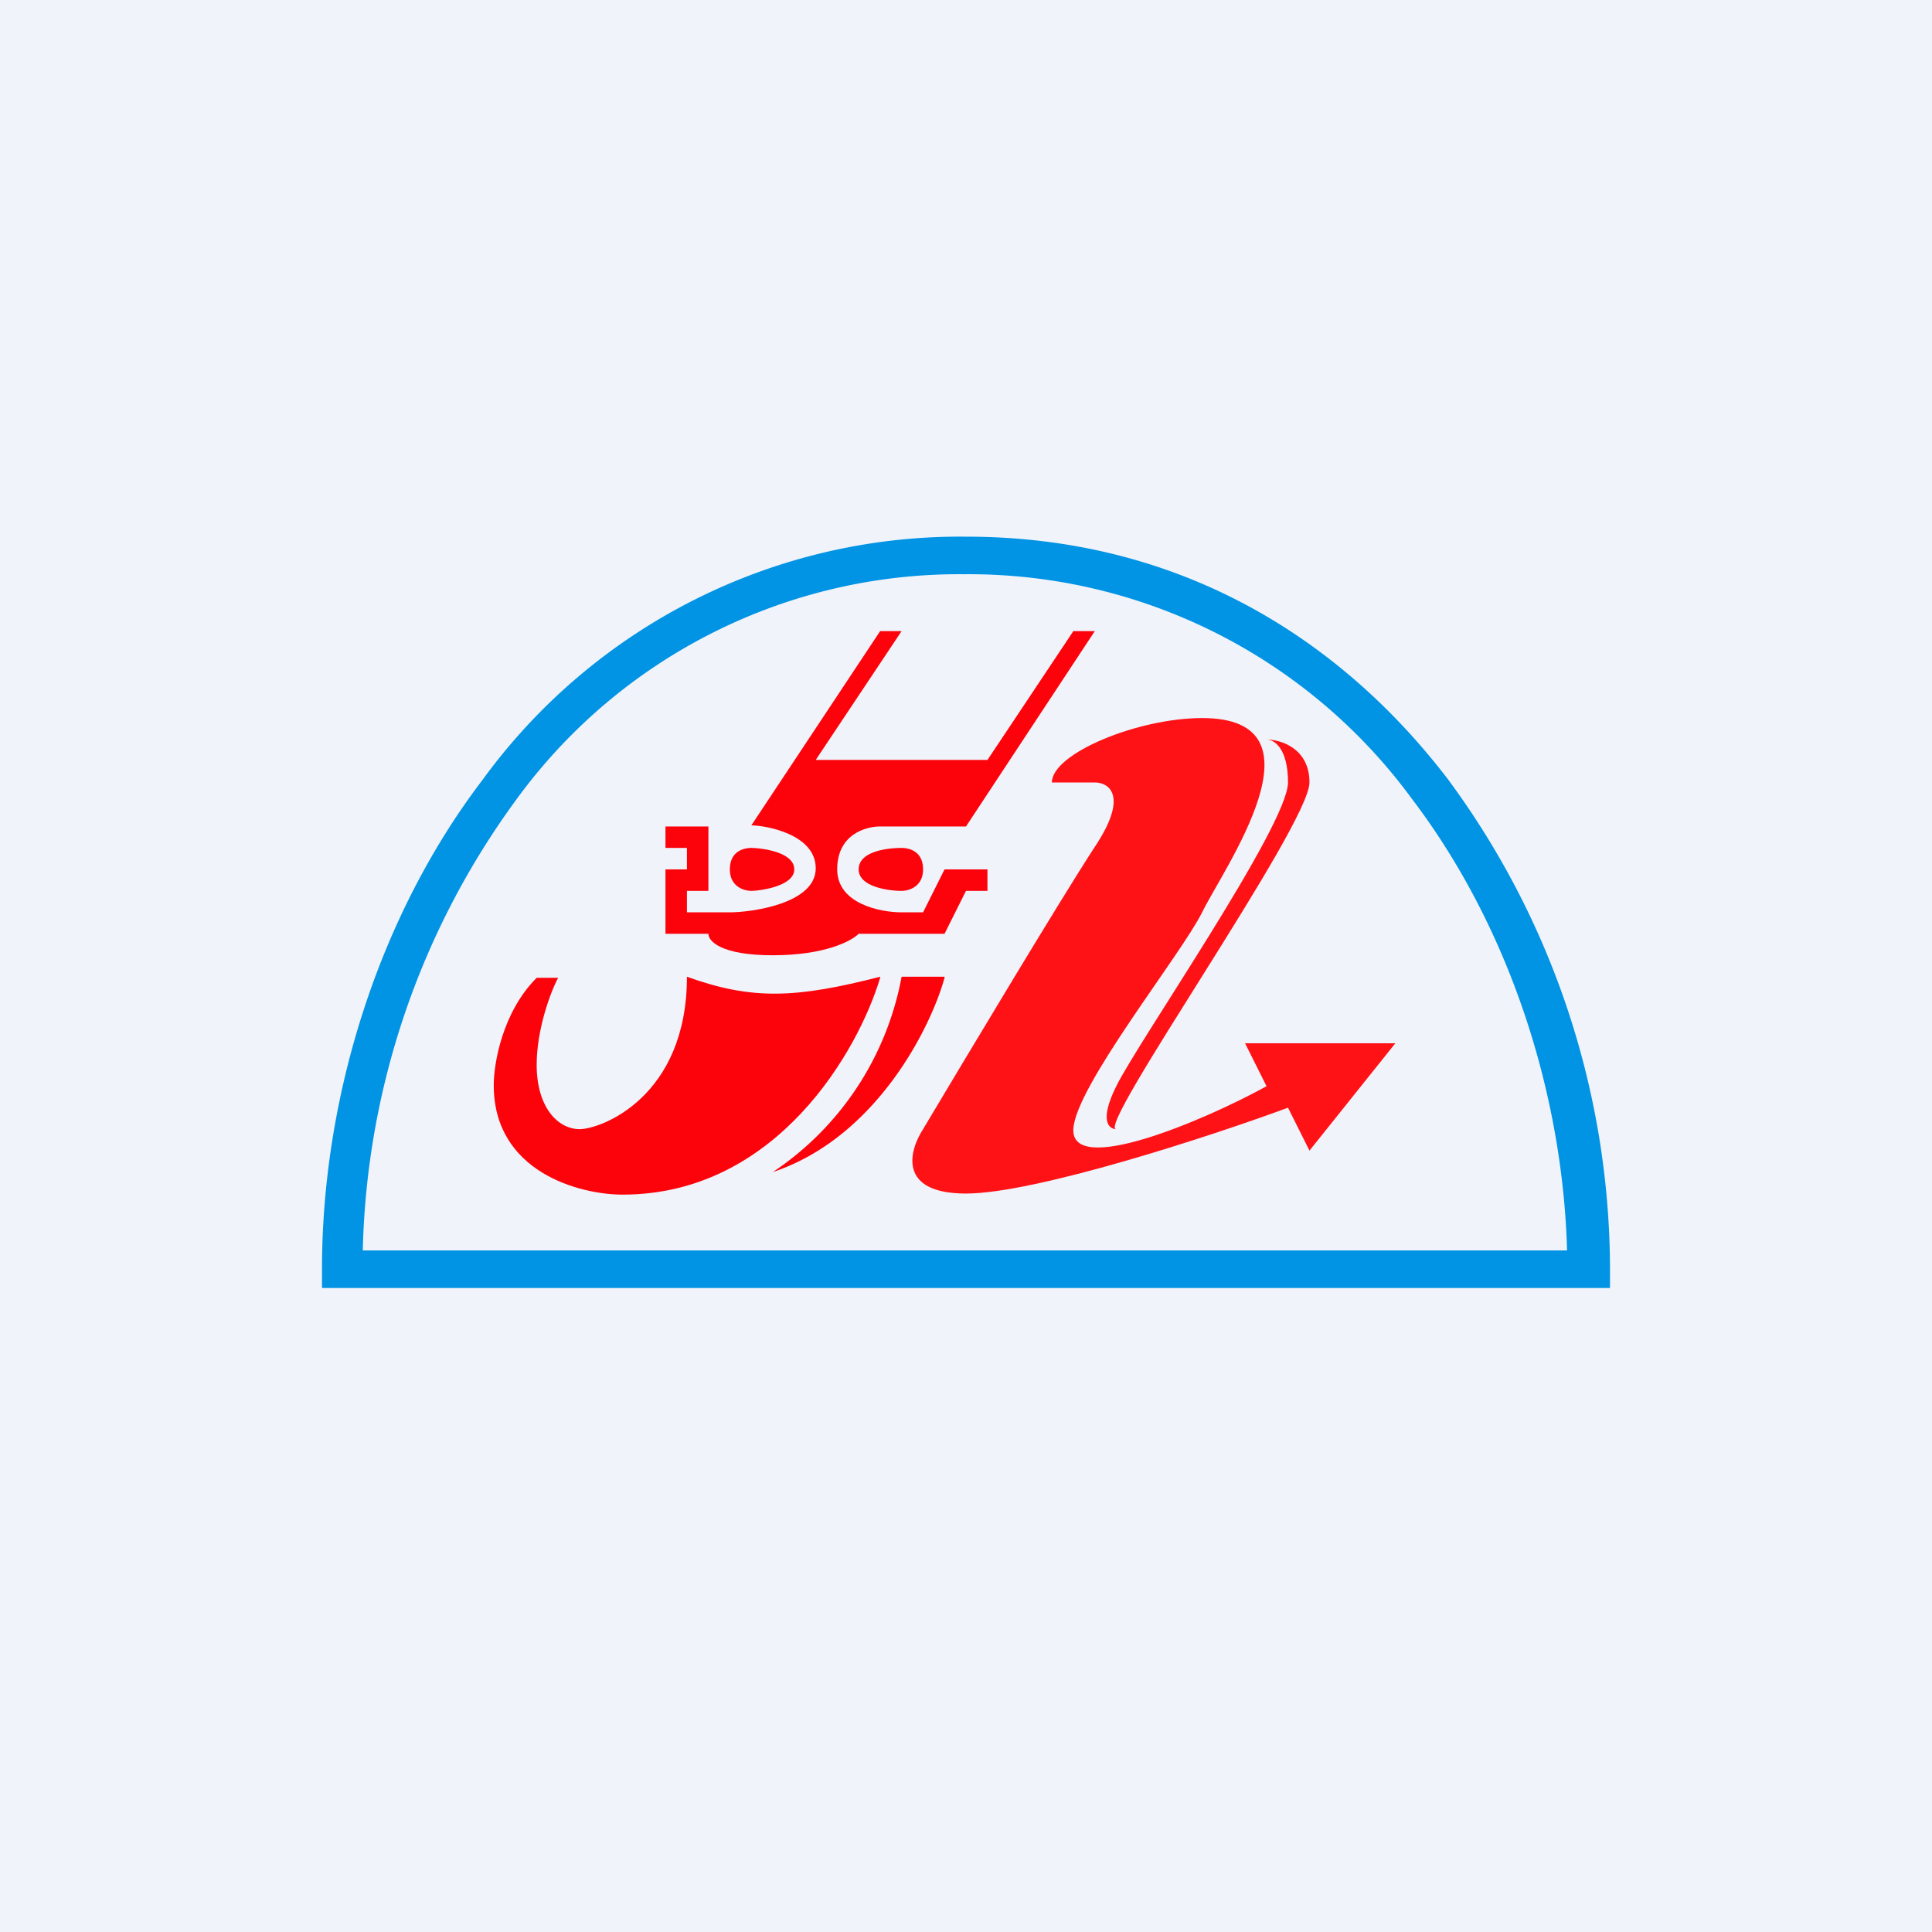
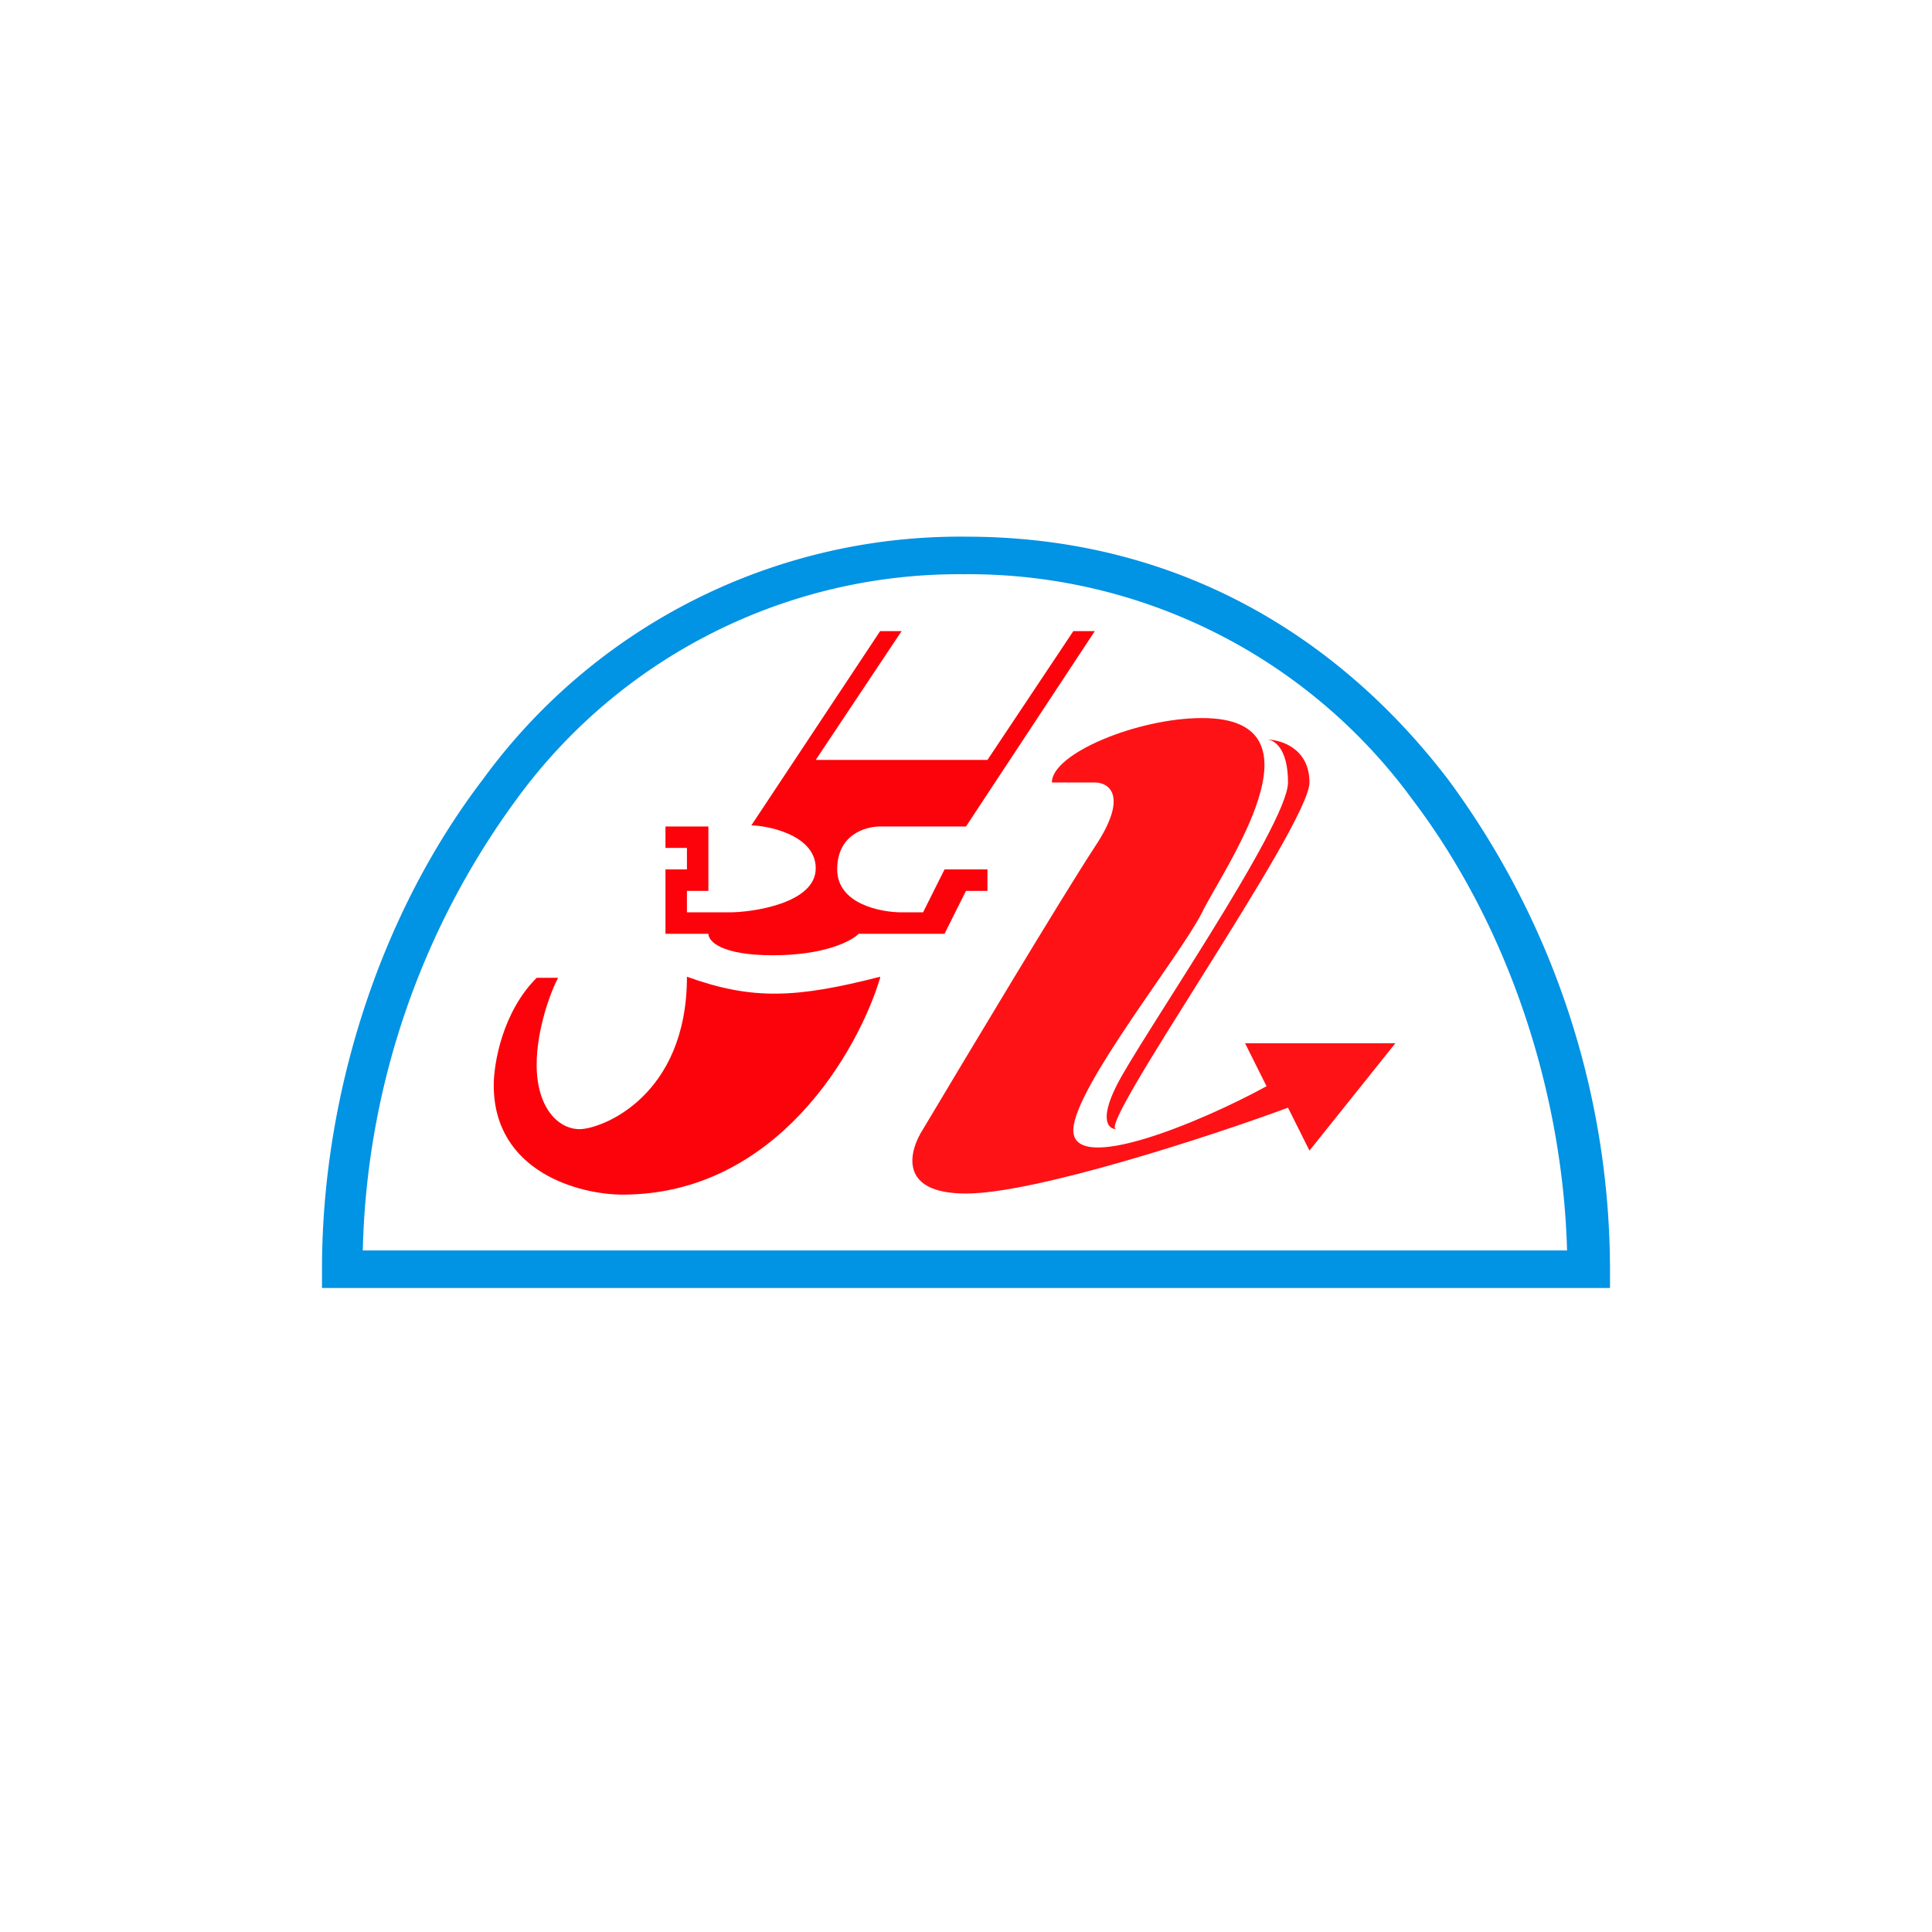
<svg xmlns="http://www.w3.org/2000/svg" width="18" height="18" viewBox="0 0 18 18">
-   <path fill="#F0F3FA" d="M0 0h18v18H0z" />
  <path d="M4.5 7.26A5.5 5.5 0 0 1 9 5c1.98 0 3.48.94 4.49 2.26A7.7 7.7 0 0 1 15 11.82V12H3v-.18c0-1.55.5-3.25 1.5-4.56ZM3.4 11.65H14.6c-.04-1.45-.53-3-1.44-4.2a5.12 5.12 0 0 0-4.18-2.1 5.1 5.1 0 0 0-4.17 2.1 7.39 7.39 0 0 0-1.43 4.2Z" fill="#0193E4" />
  <path d="M8.4 5.88h-.2L7 7.69c.13 0 .6.08.6.4 0 .33-.6.41-.8.41h-.4v-.2h.2v-.6h-.4v.2h.2v.2h-.2v.6h.4c0 .07.12.2.6.2s.73-.13.8-.2h.8l.2-.4h.2v-.2h-.4l-.2.4h-.2c-.2 0-.6-.08-.6-.4 0-.33.27-.4.4-.4H9l1.2-1.82H10l-.8 1.2H7.6l.8-1.2ZM8.2 9.1c-.78.2-1.19.22-1.8 0 0 1.12-.8 1.42-1 1.42-.2 0-.4-.2-.4-.6 0-.33.13-.68.2-.81H5c-.32.32-.4.8-.4 1 0 .81.8 1.02 1.2 1.02 1.44 0 2.2-1.35 2.4-2.02Z" fill="#FC030B" />
-   <path d="M8.8 9.1h-.4a2.8 2.8 0 0 1-1.2 1.82c.96-.32 1.47-1.34 1.6-1.81ZM8 8.1c0-.17.27-.2.4-.2.07 0 .2.03.2.2 0 .16-.13.2-.2.2-.13 0-.4-.04-.4-.2ZM6.8 8.1c0-.17.13-.2.2-.2s.4.03.4.2c0 .16-.33.2-.4.2s-.2-.04-.2-.2Z" fill="#FC030B" />
  <path d="M10.2 7.29h-.4c0-.27.8-.6 1.4-.6 1.2 0 .2 1.4 0 1.81-.2.4-1.18 1.62-1.2 2.02-.02.44 1.2-.07 1.8-.4l-.2-.4H13l-.8 1-.2-.4c-.73.27-2.36.8-3 .8-.64 0-.53-.4-.4-.6.4-.67 1.28-2.14 1.6-2.63.32-.48.13-.6 0-.6Z" fill="#FE1216" />
  <path d="M12.2 7.29c0-.32-.27-.4-.4-.4.07 0 .2.08.2.4 0 .4-1.4 2.42-1.6 2.83-.16.32-.07.4 0 .4-.2 0 1.8-2.83 1.8-3.23Z" fill="#FE1216" />
</svg>